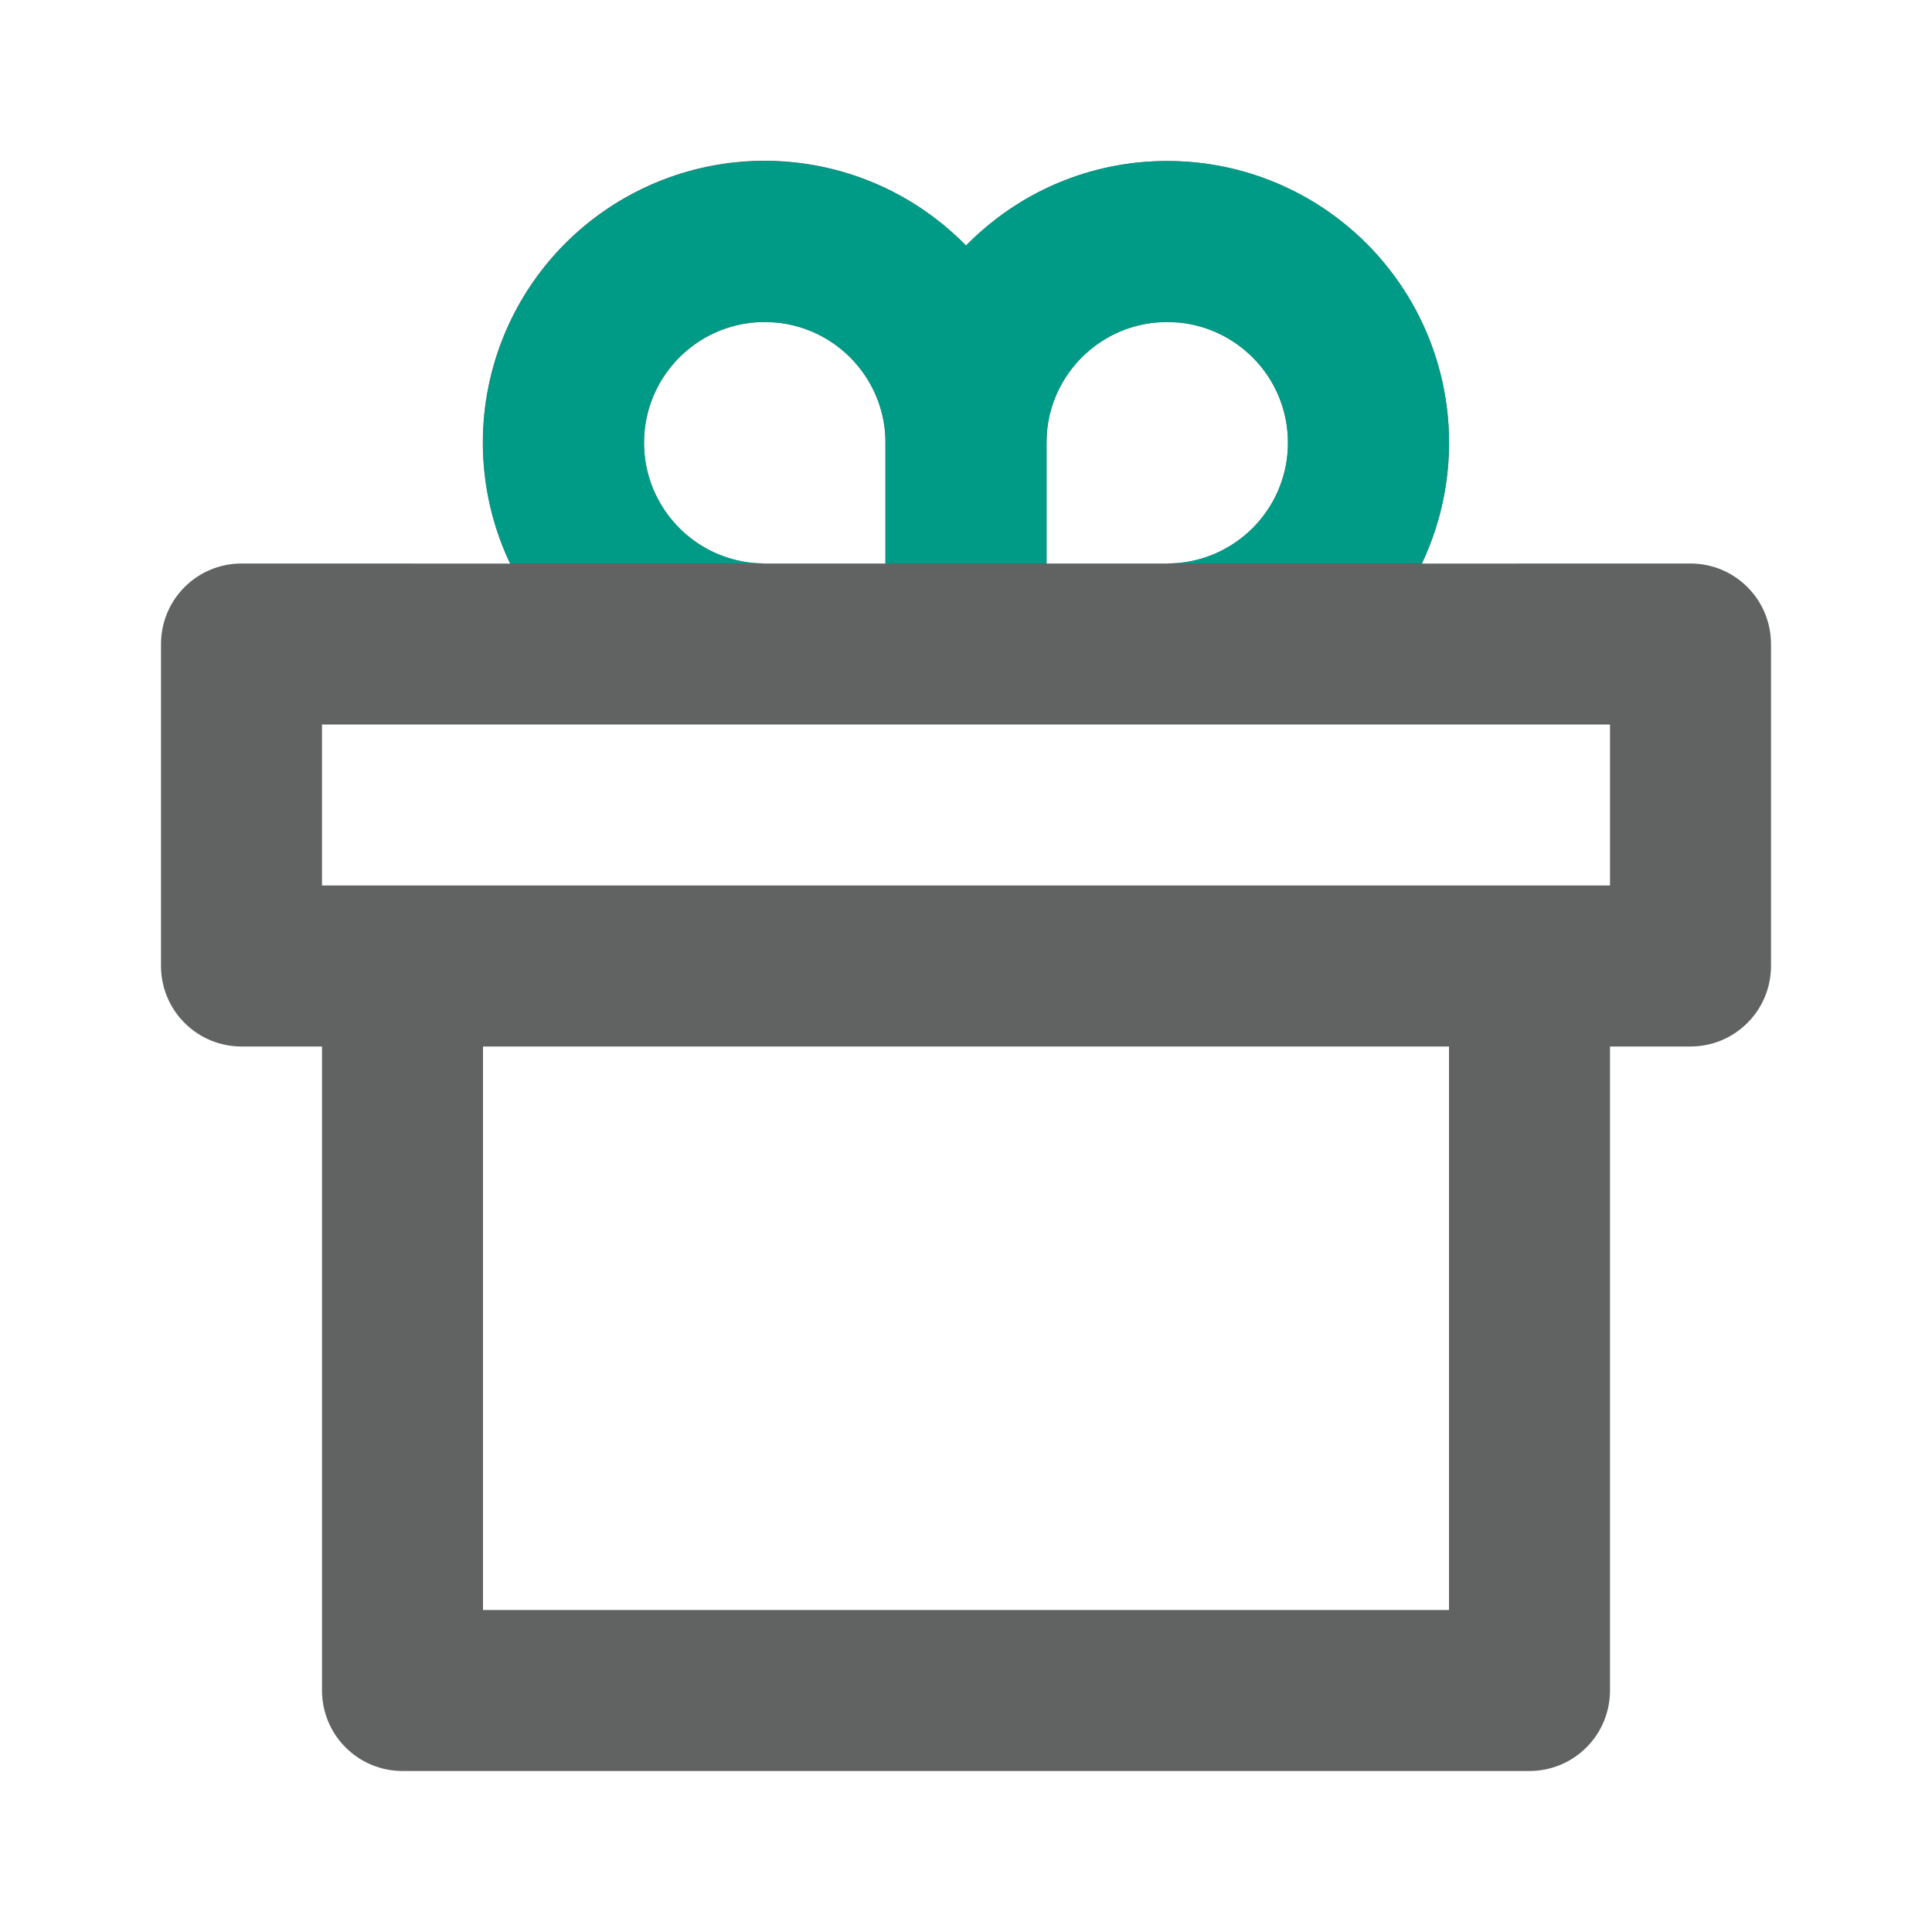
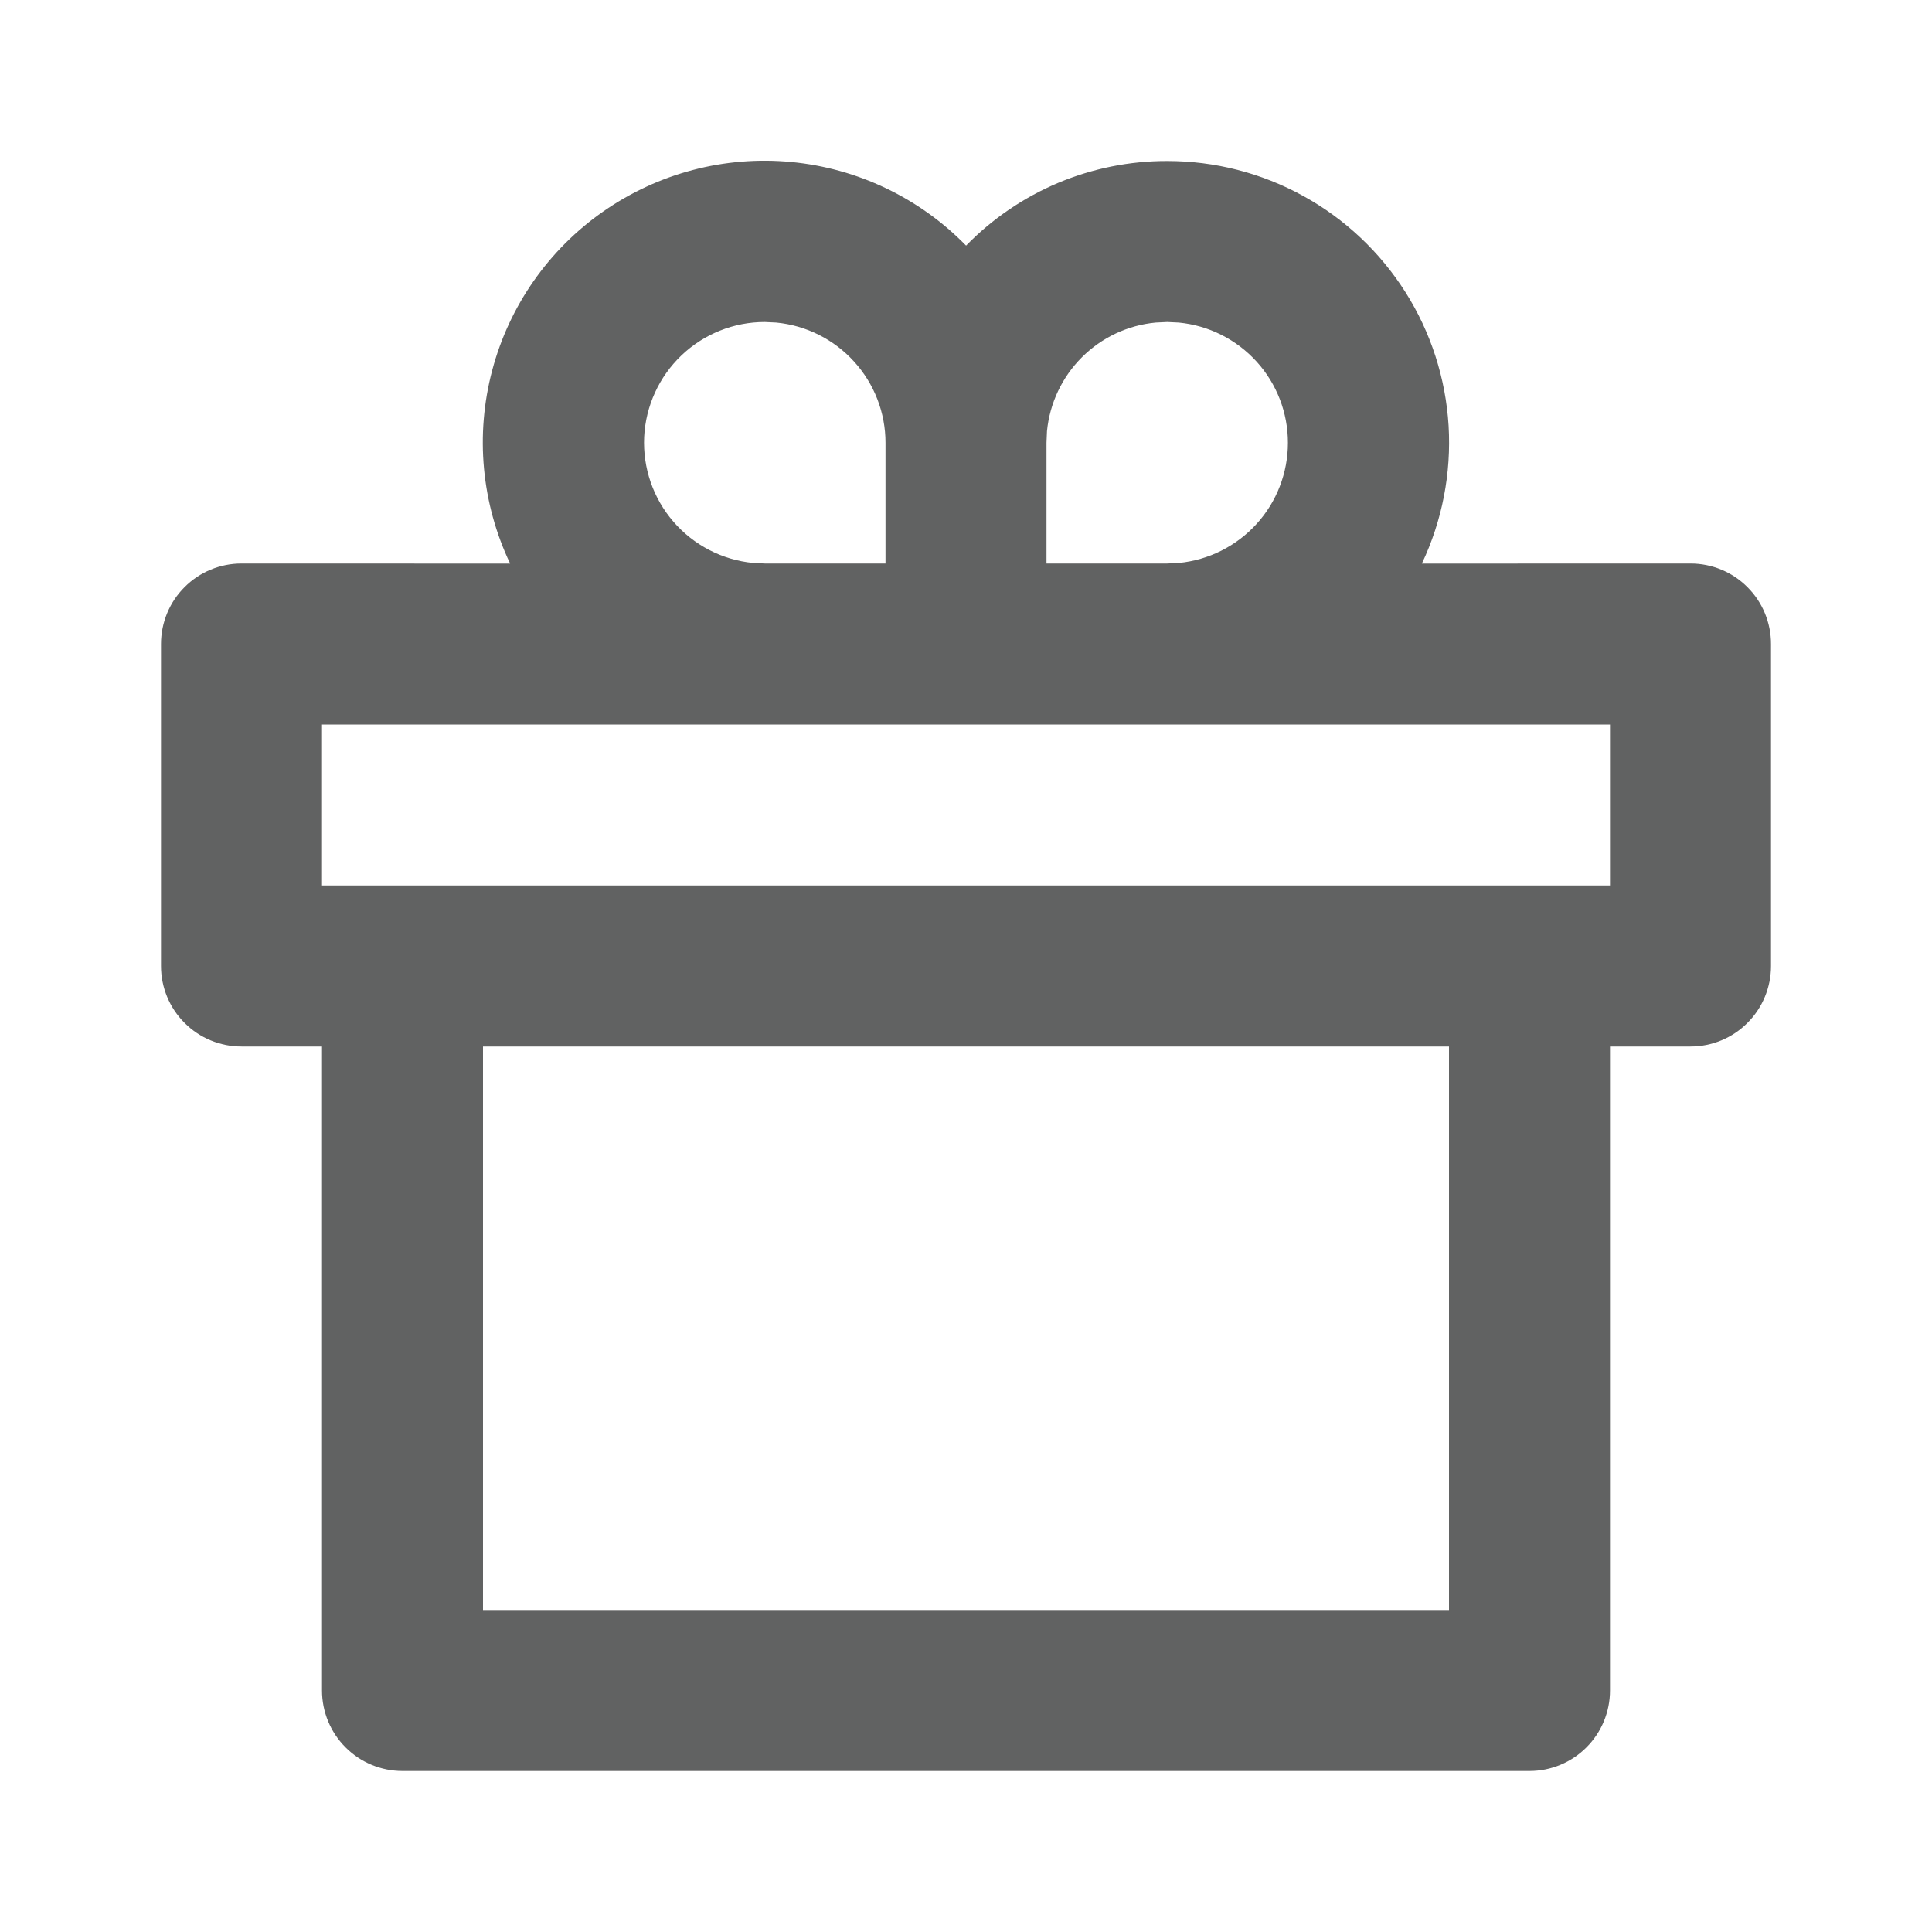
<svg xmlns="http://www.w3.org/2000/svg" width="24" height="24" viewBox="0 0 24 24" fill="none">
  <path d="M14.5 2C15.091 2 15.672 2.149 16.189 2.434C16.707 2.719 17.143 3.13 17.459 3.629C17.775 4.128 17.959 4.699 17.995 5.289C18.03 5.878 17.916 6.467 17.663 7.001L21 7C21.265 7 21.52 7.105 21.707 7.293C21.895 7.48 22 7.735 22 8V12C22 12.265 21.895 12.52 21.707 12.707C21.52 12.895 21.265 13 21 13H20V21C20 21.265 19.895 21.52 19.707 21.707C19.52 21.895 19.265 22 19 22H5C4.735 22 4.48 21.895 4.293 21.707C4.105 21.52 4 21.265 4 21V13H3C2.735 13 2.48 12.895 2.293 12.707C2.105 12.52 2 12.265 2 12V8C2 7.735 2.105 7.48 2.293 7.293C2.48 7.105 2.735 7 3 7L6.337 7.001C5.981 6.253 5.902 5.402 6.114 4.601C6.326 3.8 6.815 3.1 7.495 2.626C8.175 2.152 9.001 1.934 9.826 2.012C10.651 2.09 11.422 2.458 12.001 3.051C12.326 2.718 12.715 2.453 13.144 2.272C13.573 2.092 14.034 1.999 14.5 2ZM18 13H6V20H18V13ZM20 9H4V11H20V9ZM9.5 4C9.115 4 8.744 4.149 8.466 4.414C8.187 4.68 8.021 5.043 8.002 5.428C7.984 5.813 8.114 6.19 8.366 6.481C8.618 6.773 8.973 6.956 9.356 6.993L9.5 7H11V5.5C11 5.127 10.861 4.768 10.61 4.492C10.36 4.216 10.015 4.043 9.644 4.007L9.5 4ZM14.5 4L14.356 4.007C14.009 4.04 13.685 4.193 13.439 4.439C13.193 4.685 13.04 5.009 13.006 5.356L13 5.5V7H14.5L14.644 6.993C15.015 6.957 15.359 6.784 15.61 6.508C15.861 6.232 15.999 5.873 15.999 5.5C15.999 5.127 15.861 4.768 15.61 4.492C15.359 4.216 15.015 4.043 14.644 4.007L14.5 4Z" fill="#616262" />
  <g clip-path="url(#clip0_754_2015)">
-     <path d="M7 5.5C7 4.119 8.119 3 9.5 3C10.881 3 12 4.119 12 5.5V8H9.5C8.119 8 7 6.881 7 5.5Z" stroke="#009B87" stroke-width="2" />
-     <path d="M12 5.5C12 4.119 13.119 3 14.5 3C15.881 3 17 4.119 17 5.5C17 6.881 15.881 8 14.5 8H12V5.5Z" stroke="#009B87" stroke-width="2" />
-   </g>
+     </g>
  <defs>
    <clipPath id="clip0_754_2015">
      <rect width="12" height="5" fill="white" transform="translate(6 2)" />
    </clipPath>
  </defs>
</svg>